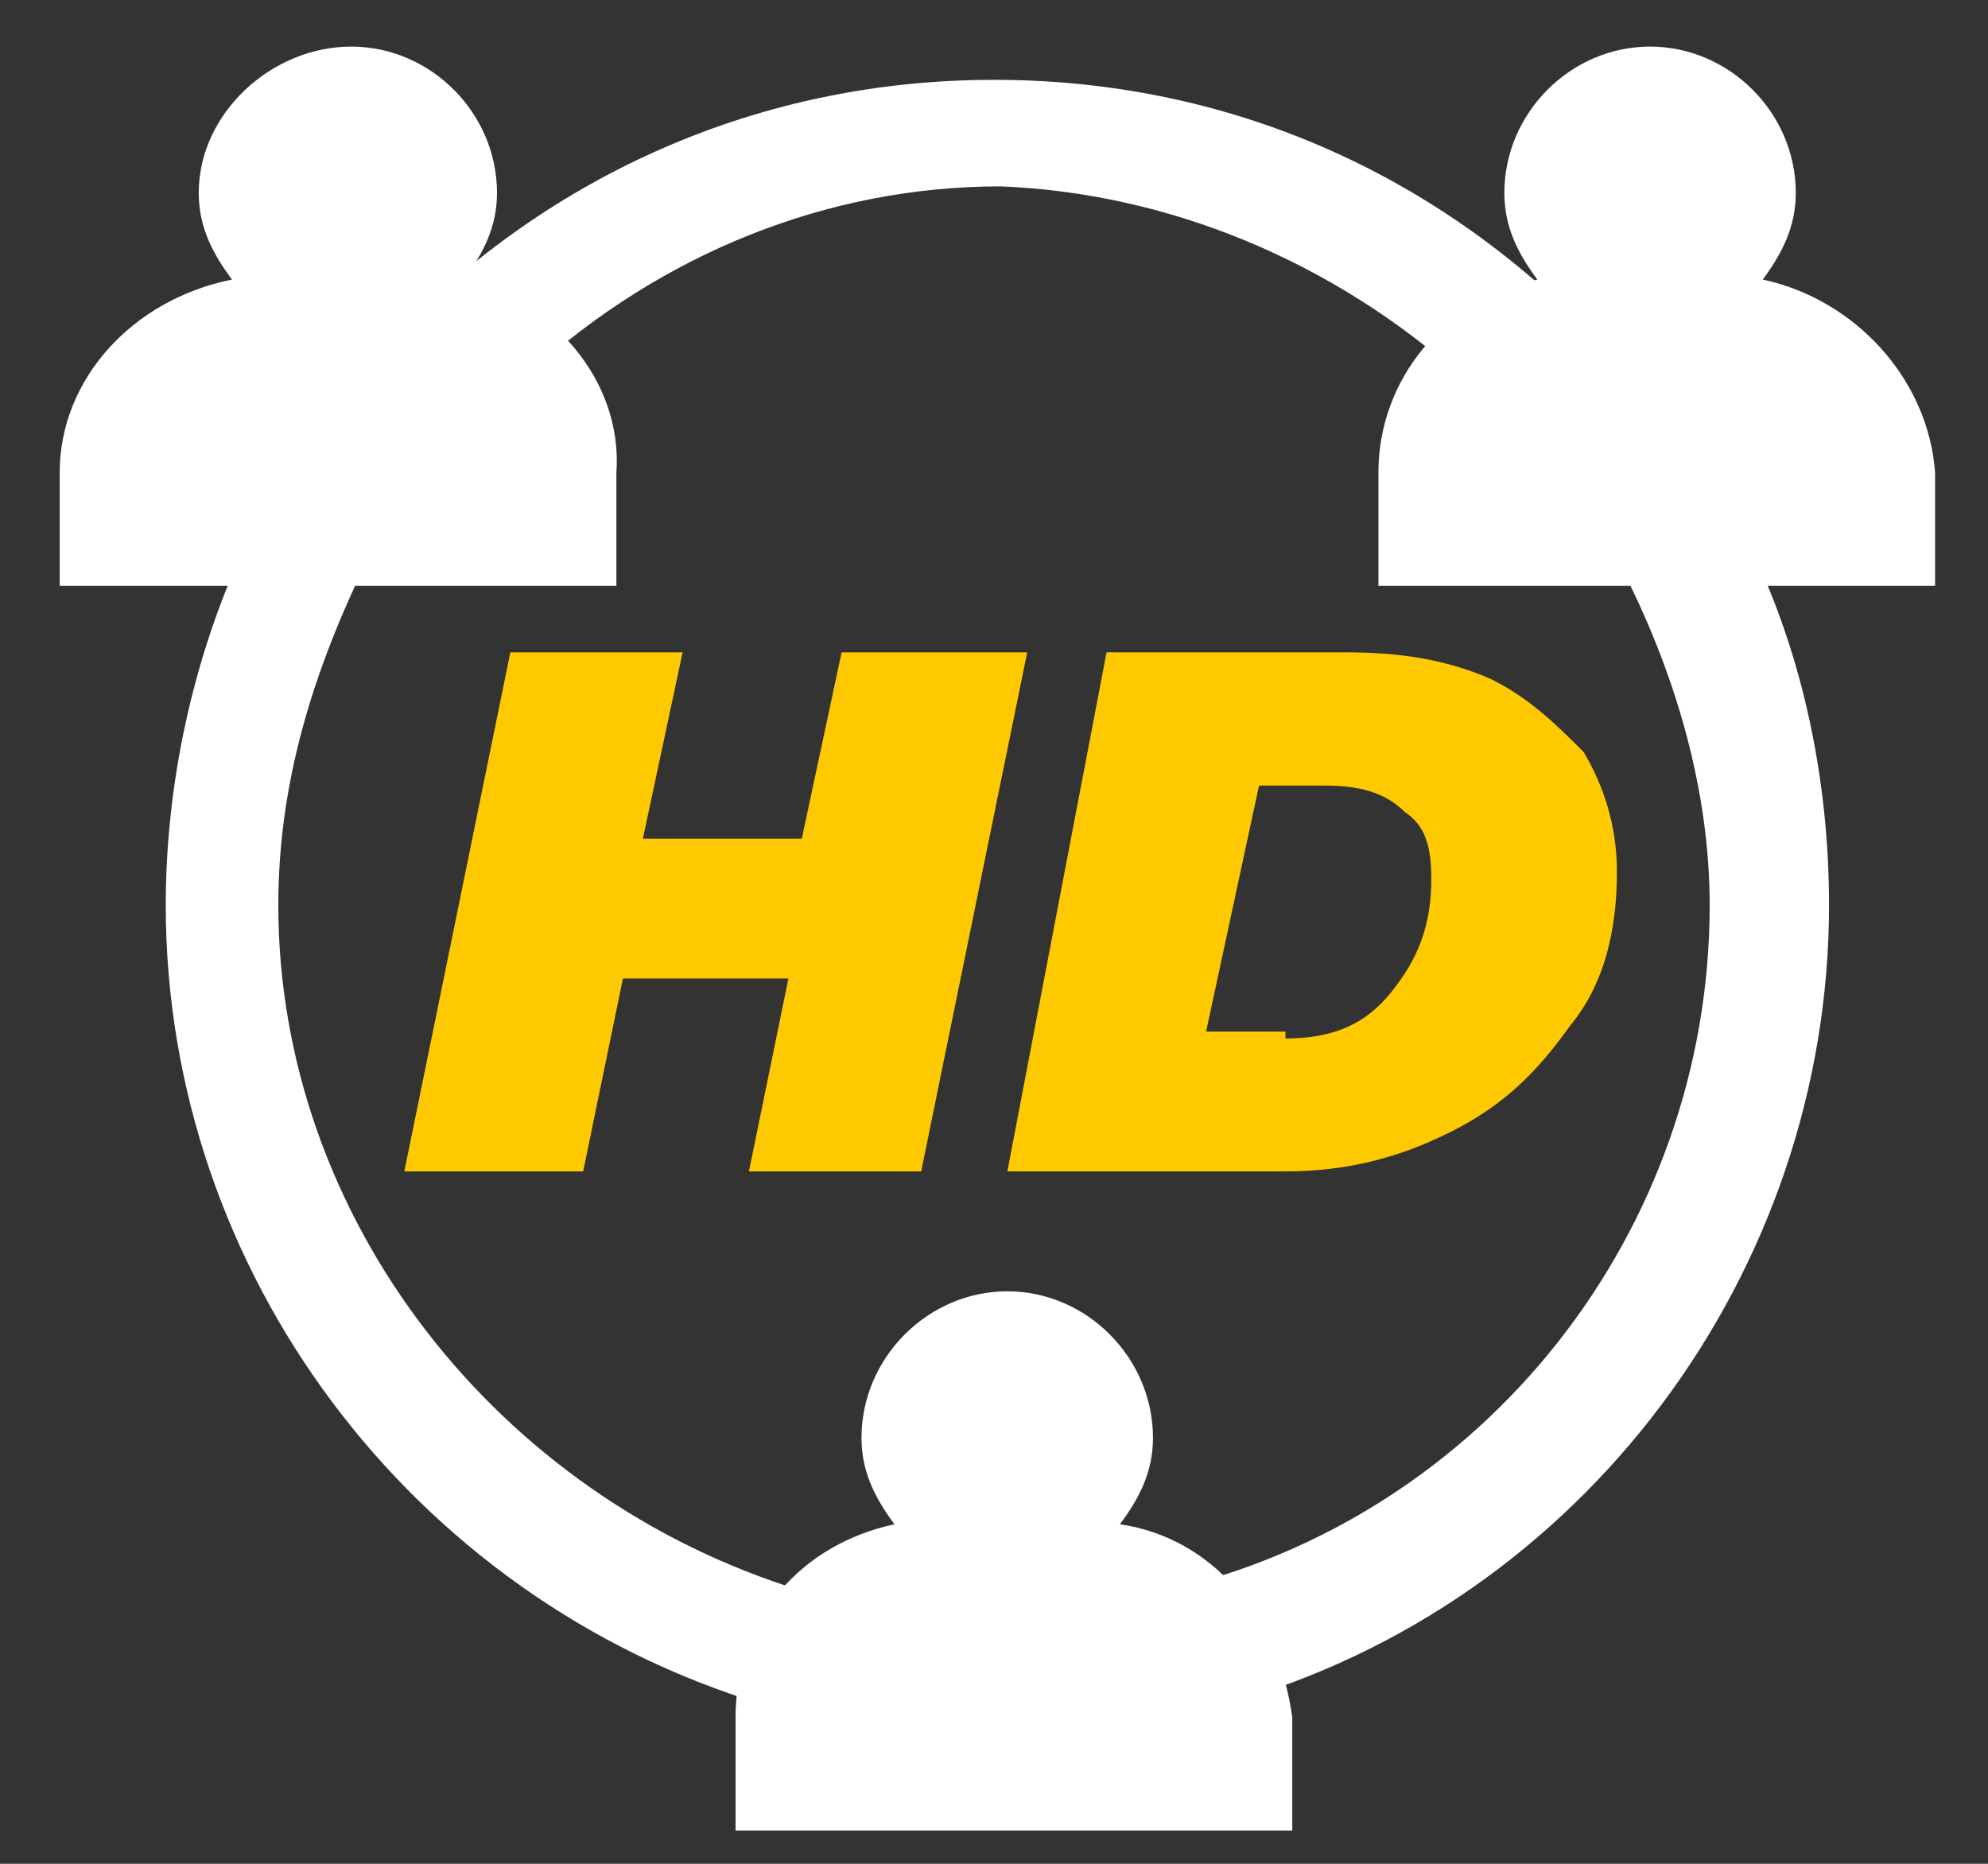
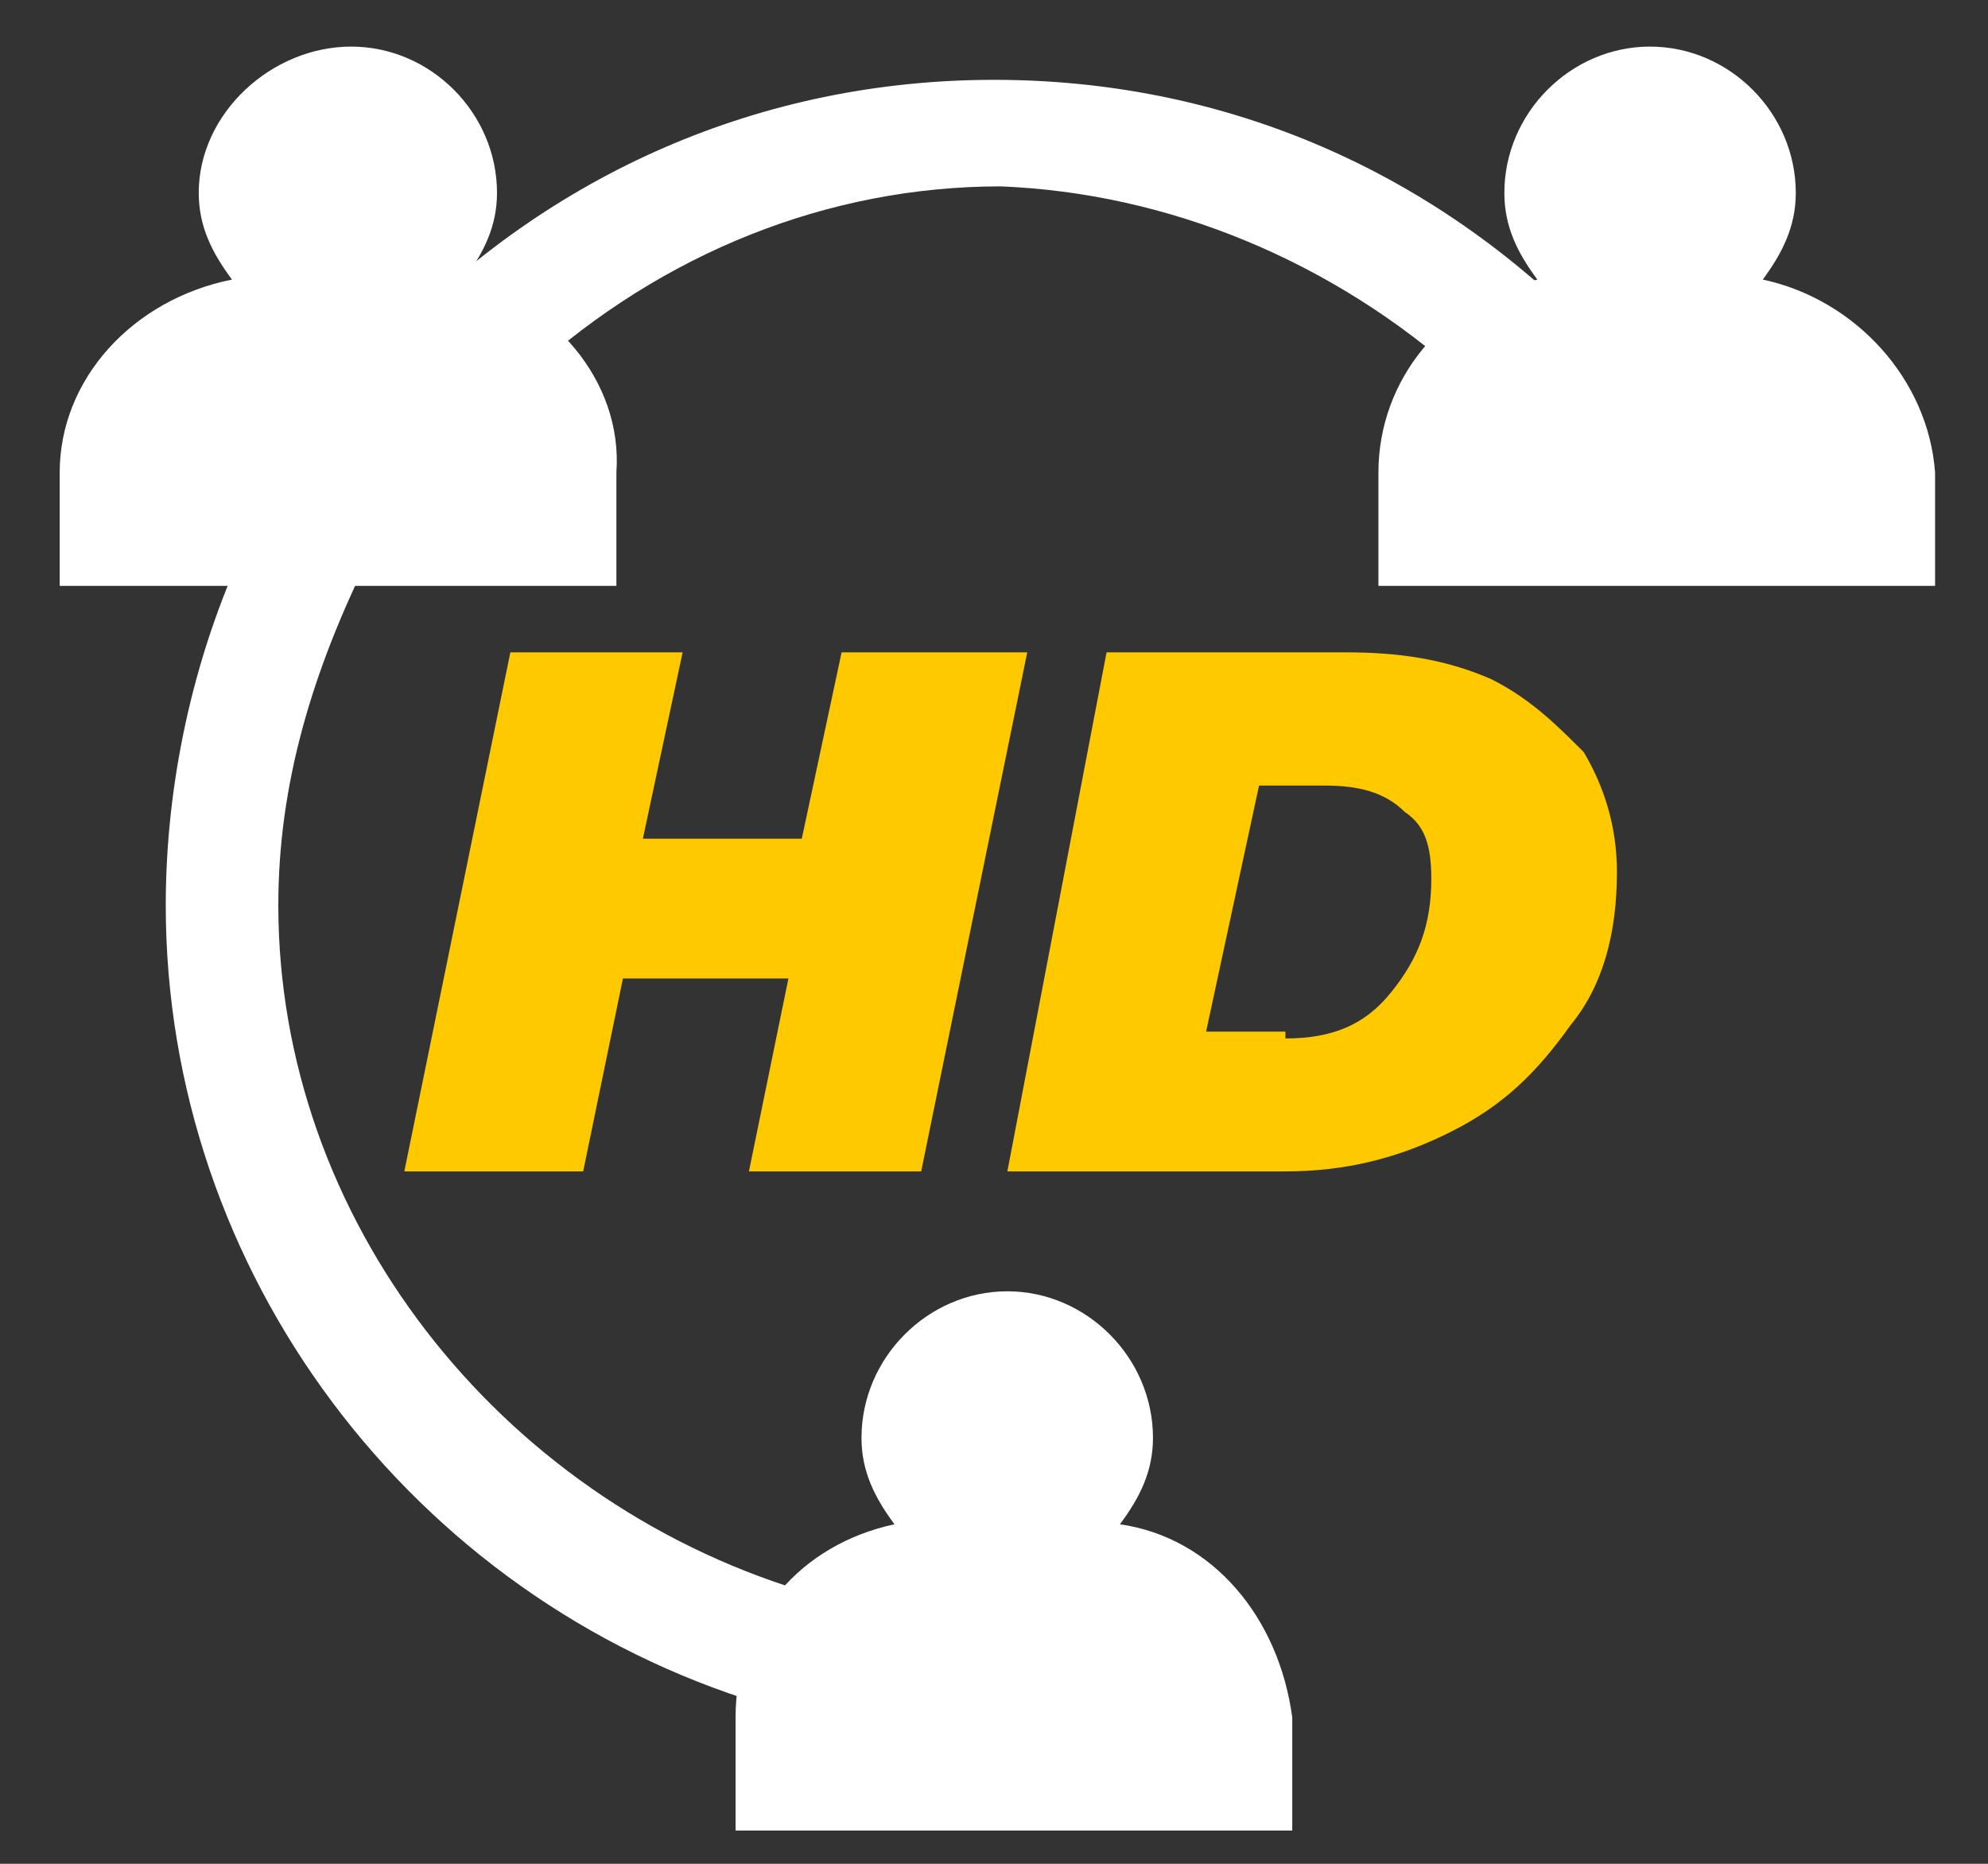
<svg xmlns="http://www.w3.org/2000/svg" width="32pt" height="30pt" viewBox="0 0 32 30" version="1.1">
  <rect x="0" y="0" width="32" height="30" fill="#333333" stroke="none" />
  <g id="surface1">
    <path style=" stroke:none;fill-rule:nonzero;fill:rgb(100%,100%,100%);fill-opacity:1;" d="M 7.465 4.5 C 7.785 4.07 8 3.645 8 3.105 C 8 1.82 6.934 0.75 5.652 0.75 C 4.375 0.75 3.199 1.82 3.199 3.105 C 3.199 3.645 3.414 4.07 3.734 4.5 C 2.133 4.82 0.961 6.105 0.961 7.605 L 0.961 9.43 L 9.922 9.43 L 9.922 7.605 C 10.027 6.105 8.852 4.82 7.465 4.5 Z M 7.465 4.5 " />
    <path style=" stroke:none;fill-rule:nonzero;fill:rgb(100%,100%,100%);fill-opacity:1;" d="M 28.375 4.5 C 28.691 4.07 28.906 3.645 28.906 3.105 C 28.906 1.82 27.84 0.75 26.559 0.75 C 25.281 0.75 24.215 1.82 24.215 3.105 C 24.215 3.645 24.426 4.07 24.746 4.5 C 23.254 4.82 22.188 6.105 22.188 7.605 L 22.188 9.43 L 31.148 9.43 L 31.148 7.605 C 31.039 6.105 29.867 4.82 28.375 4.5 Z M 28.375 4.5 " />
    <path style=" stroke:none;fill-rule:nonzero;fill:rgb(100%,100%,100%);fill-opacity:1;" d="M 18.027 24.535 C 18.348 24.105 18.559 23.68 18.559 23.145 C 18.559 21.855 17.492 20.785 16.215 20.785 C 14.934 20.785 13.867 21.855 13.867 23.145 C 13.867 23.68 14.078 24.105 14.398 24.535 C 12.906 24.855 11.84 26.035 11.84 27.645 L 11.84 29.465 L 20.801 29.465 L 20.801 27.645 C 20.586 26.035 19.52 24.75 18.027 24.535 Z M 18.027 24.535 " />
    <path style=" stroke:none;fill-rule:nonzero;fill:rgb(100%,100%,100%);fill-opacity:1;" d="M 23.574 6.105 L 24 5.895 L 25.707 5.355 L 25.492 5.25 C 22.934 2.68 19.625 1.285 16 1.285 C 12.266 1.285 8.852 2.785 6.293 5.465 L 6.188 5.57 L 6.398 5.57 C 6.613 5.57 6.719 5.68 6.934 5.68 C 7.574 5.785 8 5.895 8.32 6.105 L 8.426 6.105 L 8.535 6 C 10.668 4.07 13.332 3 16.105 3 C 18.773 3.105 21.441 4.18 23.574 6.105 Z M 23.574 6.105 " />
    <path style=" stroke:none;fill-rule:nonzero;fill:rgb(100%,100%,100%);fill-opacity:1;" d="M 4.48 14.57 C 4.48 12.645 5.012 10.82 5.973 8.895 L 6.078 8.68 L 3.945 8.68 L 3.945 8.785 C 3.094 10.605 2.668 12.645 2.668 14.57 C 2.668 20.465 6.613 25.715 12.266 27.43 L 12.375 27.43 L 13.012 25.605 L 12.906 25.605 C 8 24.105 4.48 19.605 4.48 14.57 Z M 4.48 14.57 " />
-     <path style=" stroke:none;fill-rule:nonzero;fill:rgb(100%,100%,100%);fill-opacity:1;" d="M 28.266 9 L 27.625 8.895 C 27.625 8.895 26.879 8.895 26.133 8.785 L 25.922 8.785 L 26.027 9 C 26.988 10.82 27.52 12.75 27.52 14.57 C 27.52 19.82 23.895 24.43 18.773 25.605 L 18.453 25.715 L 19.414 26.25 C 19.414 26.465 19.52 26.895 19.625 27.32 L 19.625 27.43 L 19.734 27.43 C 25.492 25.82 29.441 20.465 29.441 14.57 C 29.441 12.535 29.012 10.605 28.266 9 Z M 28.266 9 " />
    <path style=" stroke:none;fill-rule:nonzero;fill:rgb(100%,78.824%,0%);fill-opacity:1;" d="M 16.535 10.5 L 14.828 18.855 L 12.055 18.855 L 12.691 15.75 L 10.027 15.75 L 9.387 18.855 L 6.508 18.855 L 8.215 10.5 L 10.988 10.5 L 10.348 13.5 L 12.906 13.5 L 13.547 10.5 Z M 16.535 10.5 " />
    <path style=" stroke:none;fill-rule:nonzero;fill:rgb(100%,78.824%,0%);fill-opacity:1;" d="M 17.812 10.5 L 21.652 10.5 C 22.508 10.5 23.254 10.605 24 10.93 C 24.641 11.25 25.066 11.68 25.492 12.105 C 25.812 12.645 26.027 13.285 26.027 14.035 C 26.027 15 25.812 15.855 25.281 16.5 C 24.746 17.25 24.215 17.785 23.359 18.215 C 22.508 18.645 21.652 18.855 20.691 18.855 L 16.215 18.855 Z M 20.691 16.715 C 21.441 16.715 21.973 16.5 22.398 15.965 C 22.828 15.43 23.039 14.895 23.039 14.145 C 23.039 13.605 22.934 13.285 22.613 13.07 C 22.293 12.75 21.867 12.645 21.332 12.645 L 20.266 12.645 L 19.414 16.605 L 20.691 16.605 Z M 20.691 16.715 " />
  </g>
</svg>